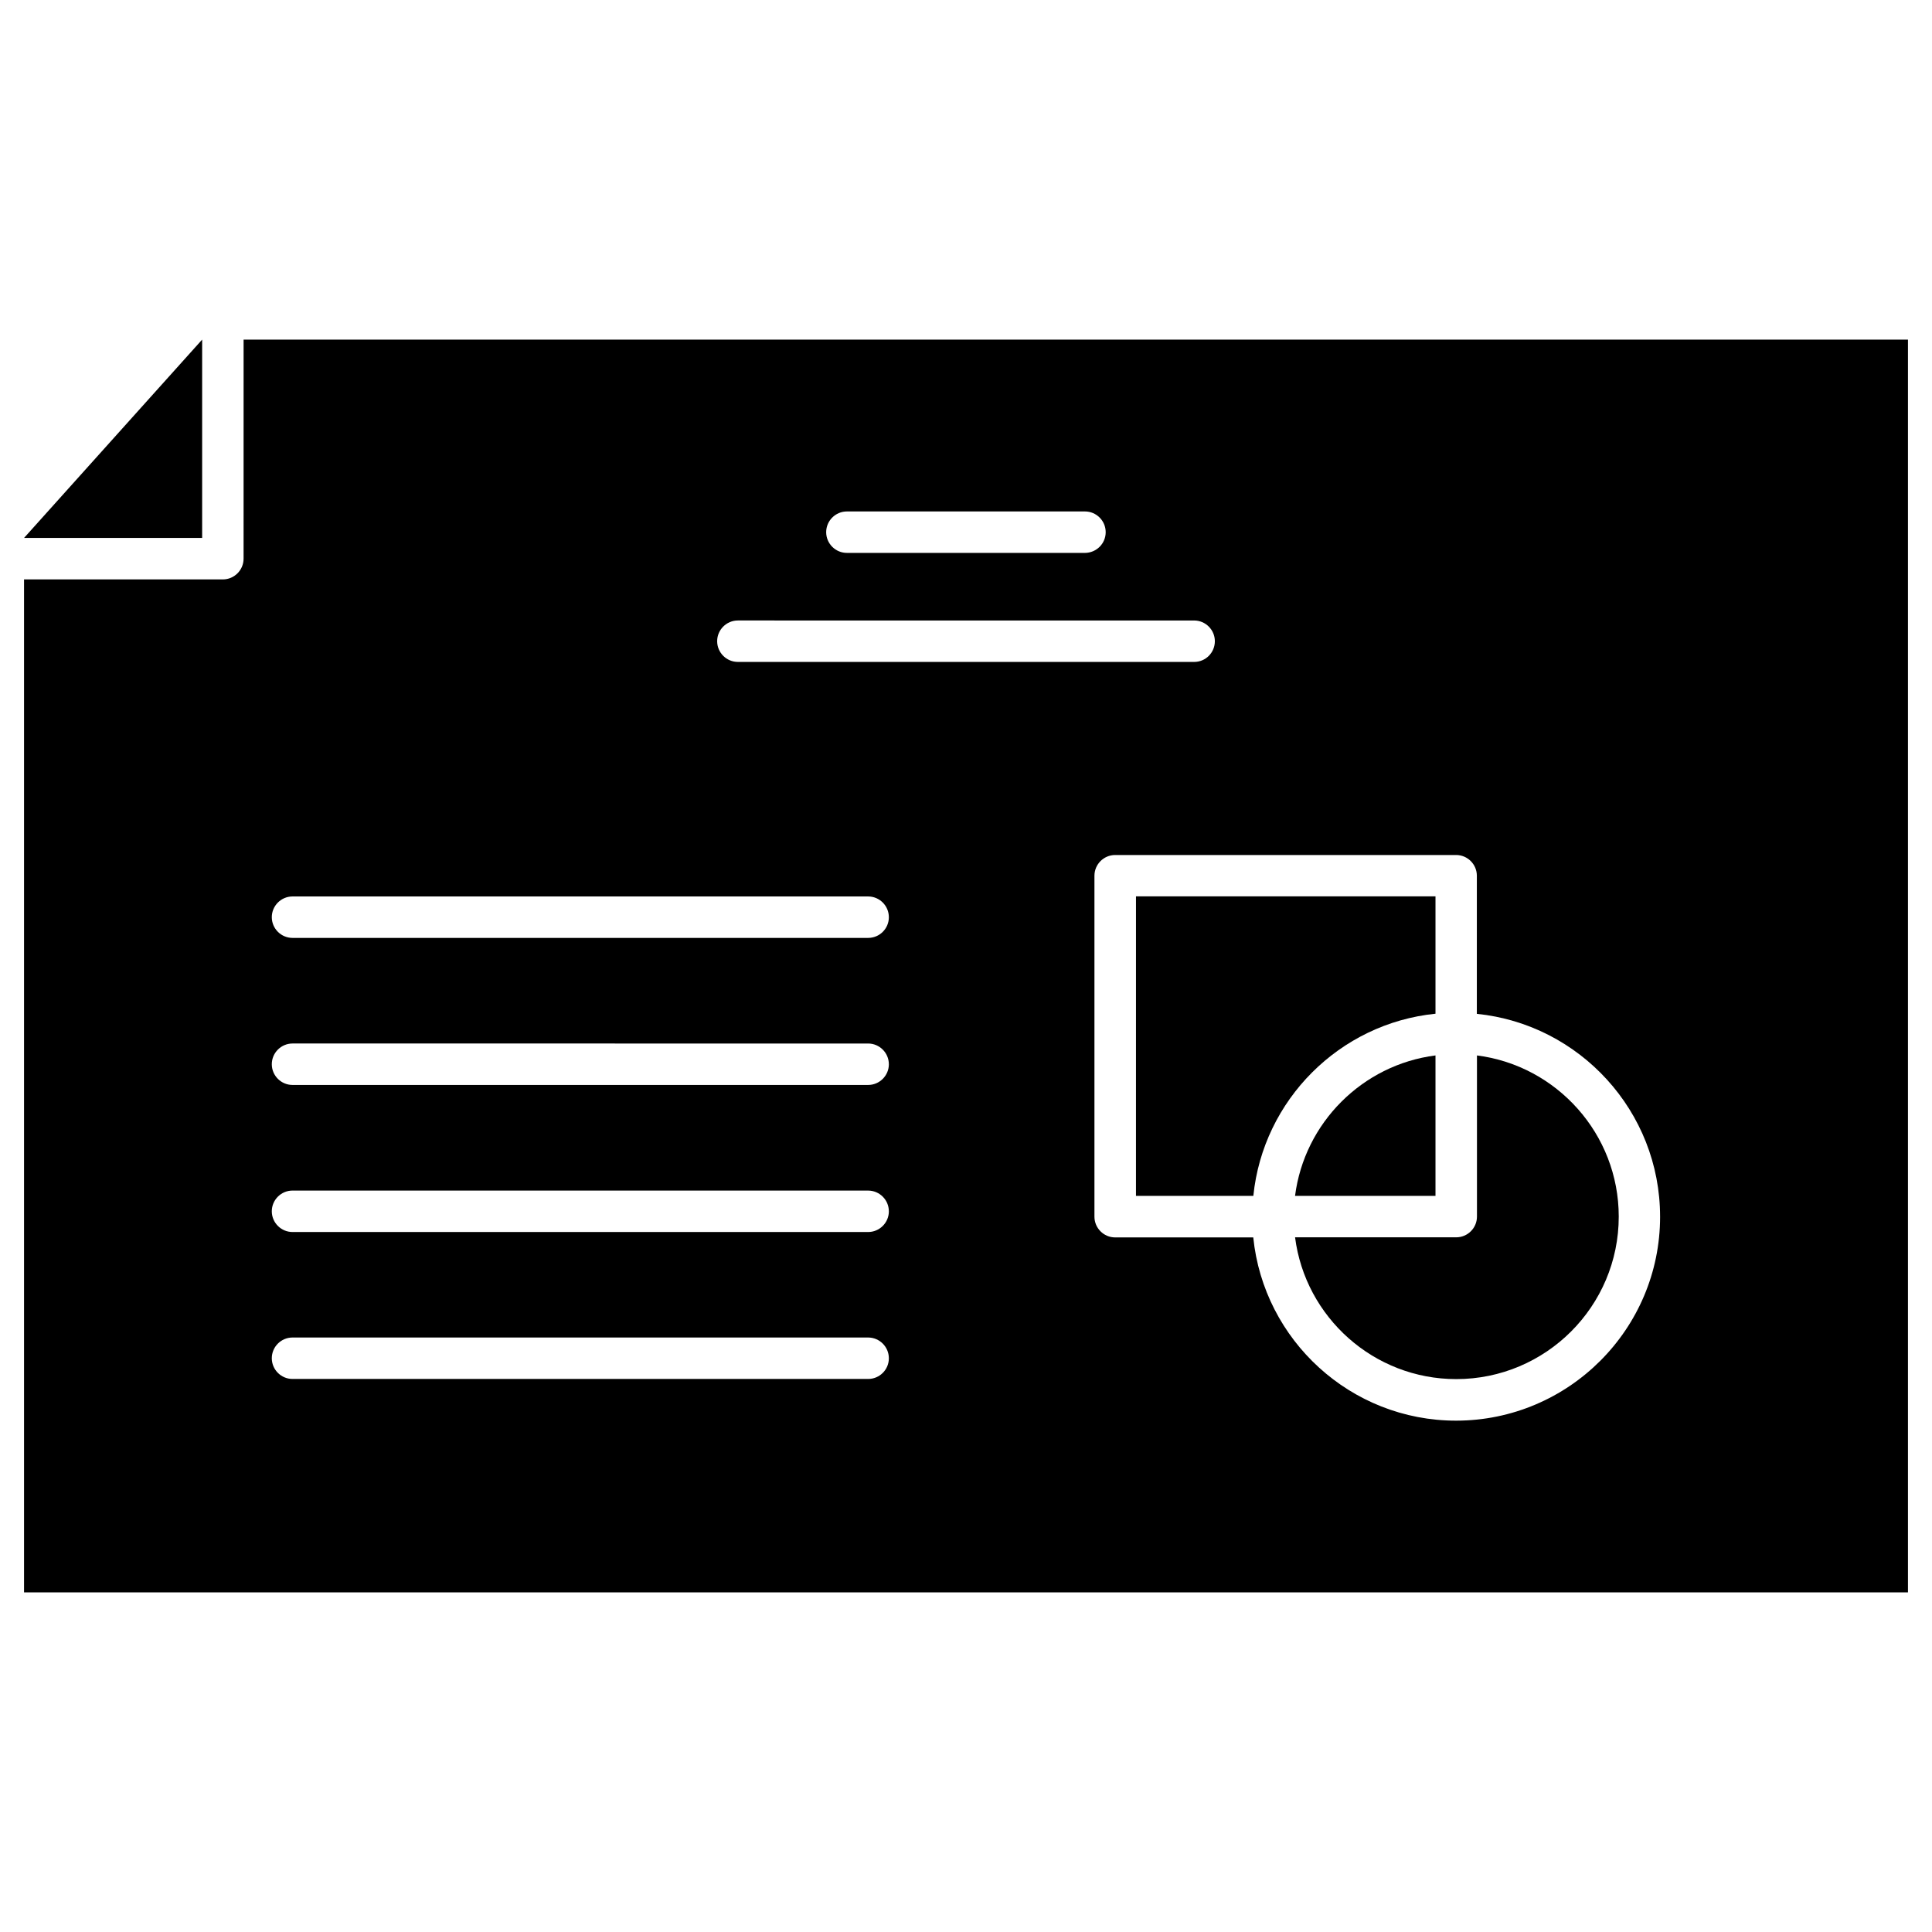
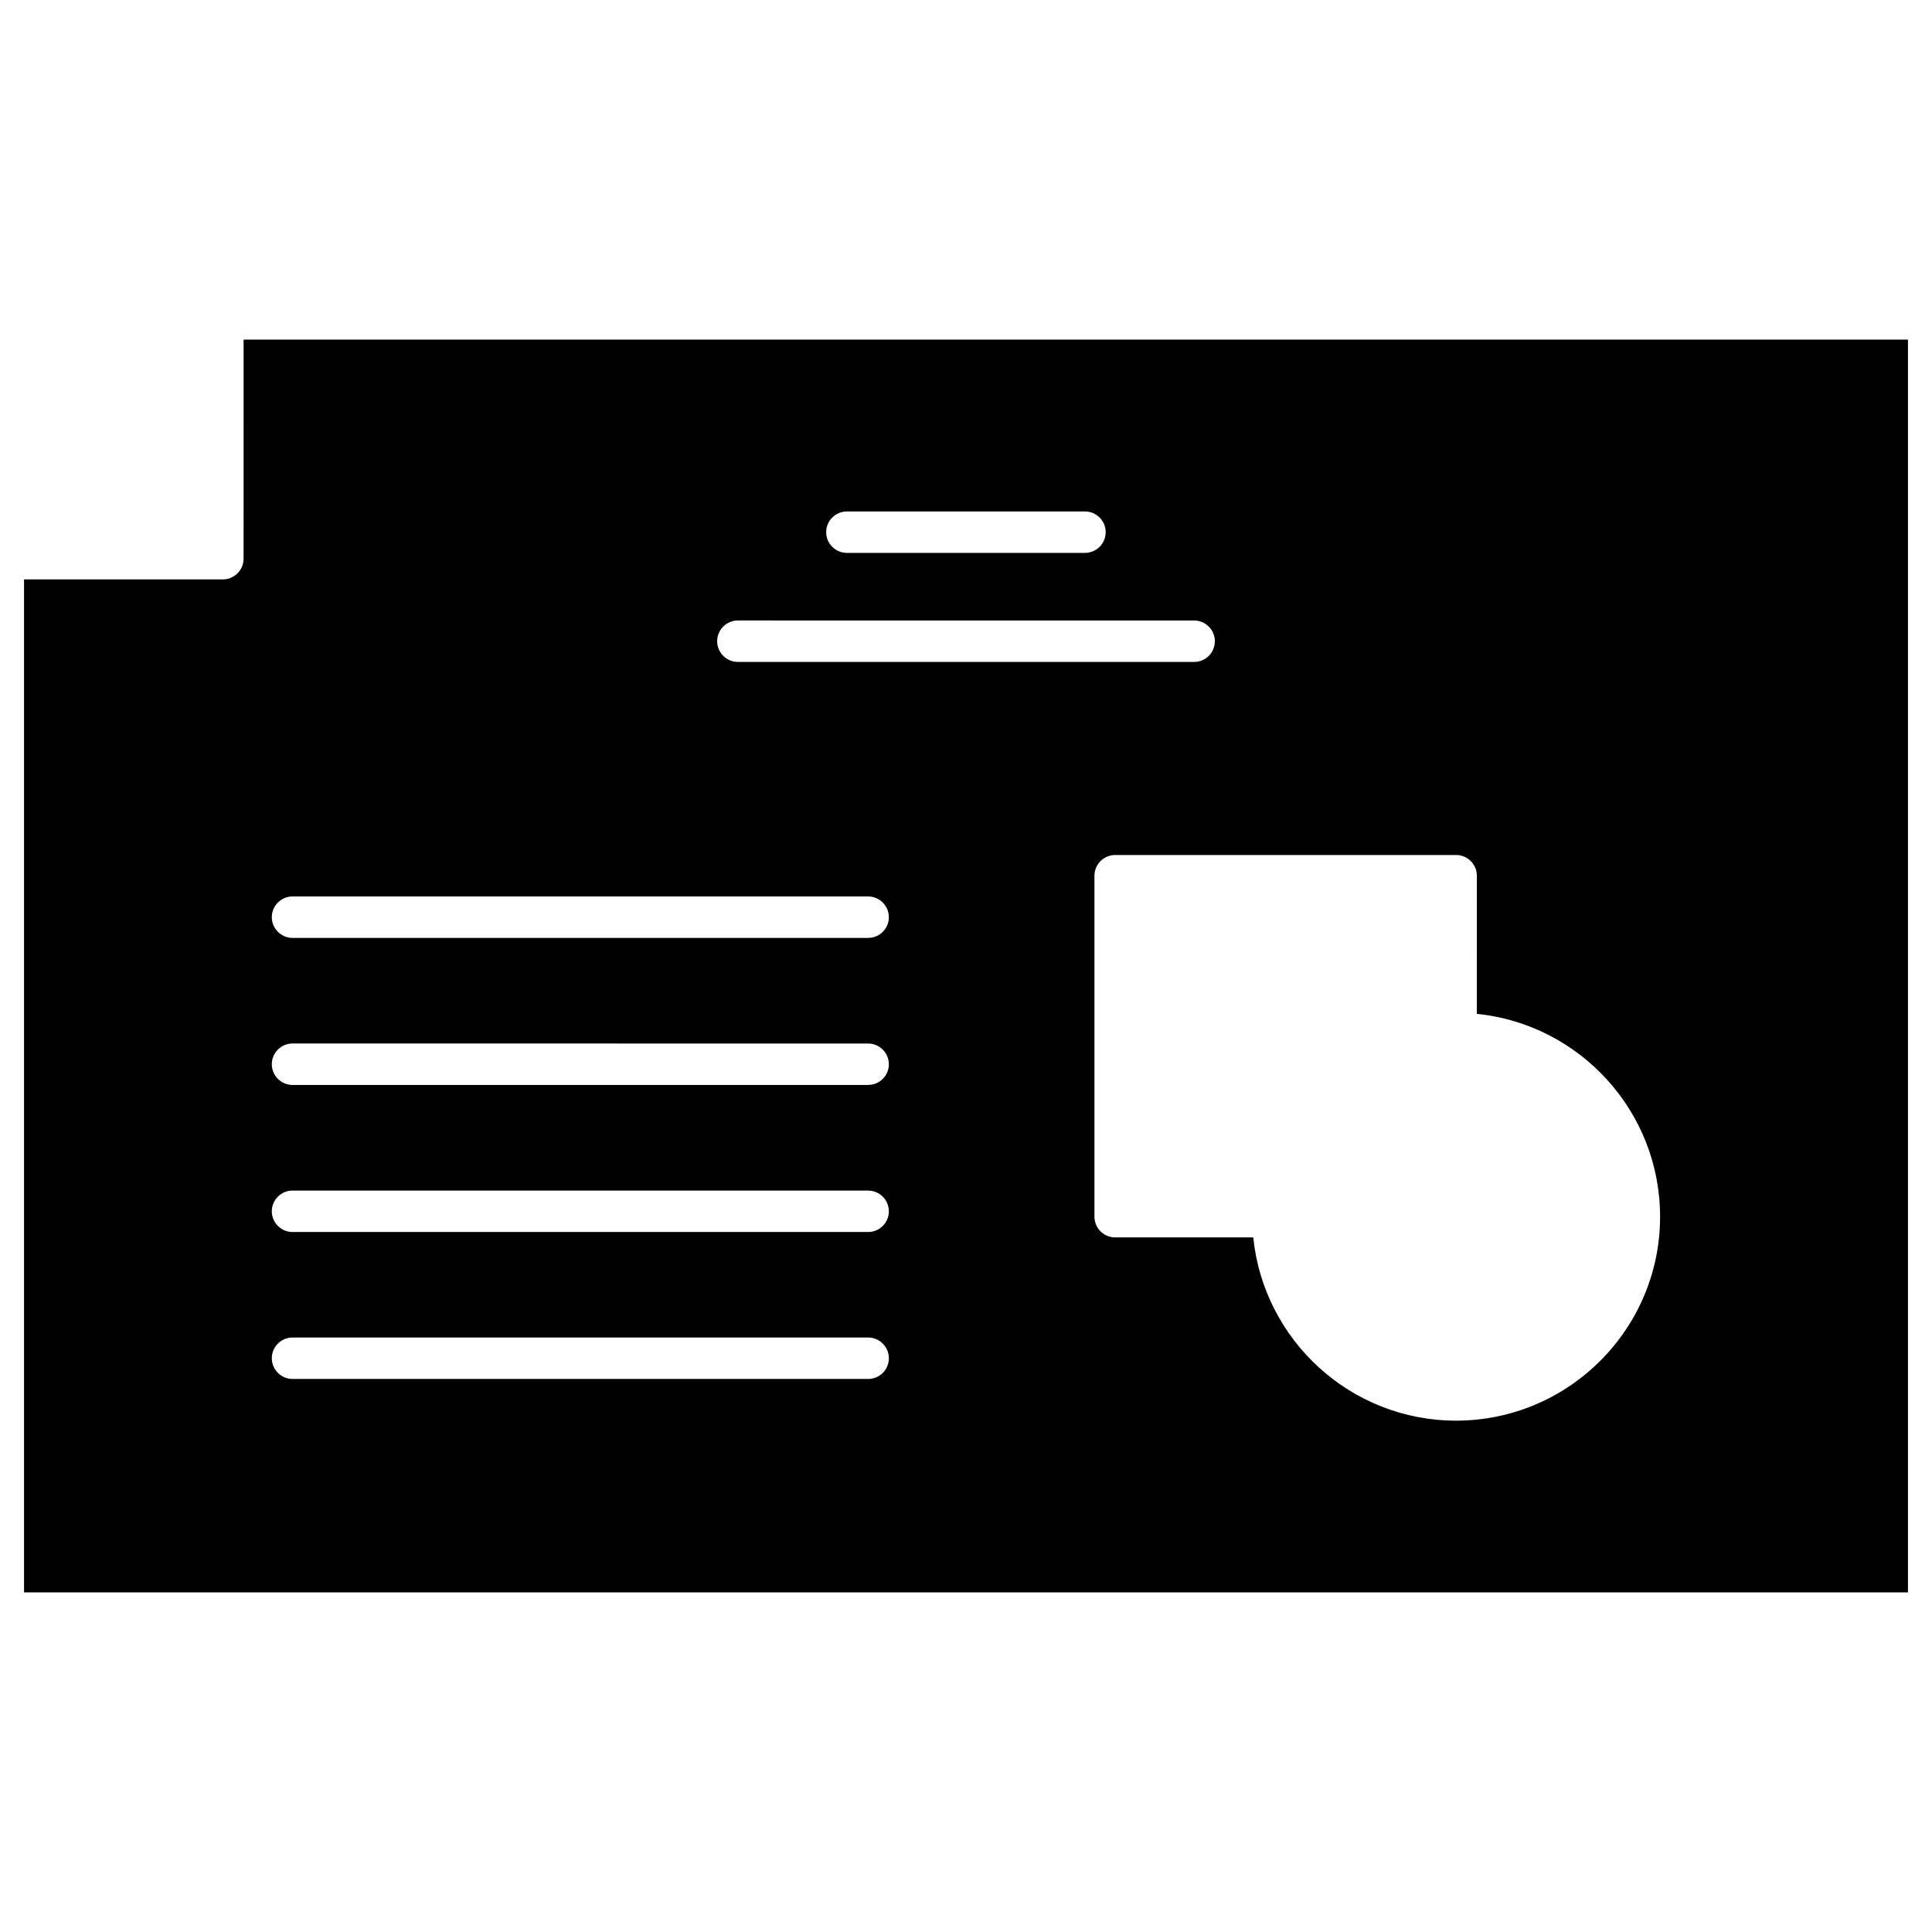
<svg xmlns="http://www.w3.org/2000/svg" fill="#000000" width="800px" height="800px" version="1.1" viewBox="144 144 512 512">
  <g>
-     <path d="m535.41 423.7c21.16 2.699 37.574 20.836 37.574 42.711 0 23.762-19.309 43.066-43.066 43.066-21.875 0-40.012-16.414-42.711-37.574h42.711c3.023 0 5.492-2.469 5.492-5.492z" />
-     <path d="m524.42 423.7v37.219h-37.219c2.473-19.344 17.848-34.75 37.219-37.219z" />
-     <path d="m524.42 381.54v31.105c-25.418 2.566-45.699 22.852-48.27 48.27h-31.105l0.004-79.375z" />
-     <path d="m197.57 234v52.559h-47.199z" />
    <path d="m649.63 234v332h-499.26v-268.45h52.688c3.023 0 5.492-2.469 5.492-5.492l0.004-58.055zm-65.691 232.44c0-27.953-21.324-51-48.562-53.762l0.004-36.602c0-3.023-2.469-5.492-5.492-5.492h-90.359c-3.023 0-5.492 2.469-5.492 5.492v90.359c0 3.023 2.469 5.492 5.492 5.492h36.598c2.762 27.238 25.809 48.562 53.762 48.562 29.836-0.031 54.051-24.277 54.051-54.051zm-117.99-152.51c0-3.023-2.469-5.492-5.492-5.492l-120.91-0.004c-3.023 0-5.492 2.469-5.492 5.492 0 3.023 2.469 5.492 5.492 5.492h120.91c3.055 0.004 5.492-2.465 5.492-5.488zm-28.93-28.898c0-3.023-2.469-5.492-5.492-5.492h-63.09c-3.023 0-5.492 2.469-5.492 5.492s2.469 5.492 5.492 5.492l63.09 0.004c3.055-0.035 5.492-2.473 5.492-5.496zm-57.465 102.03c0-3.023-2.469-5.492-5.492-5.492h-152.54c-3.023 0-5.492 2.469-5.492 5.492s2.469 5.492 5.492 5.492h152.54c3.023 0 5.496-2.438 5.496-5.492zm0 38.973c0-3.023-2.469-5.492-5.492-5.492l-152.54-0.004c-3.023 0-5.492 2.469-5.492 5.492s2.469 5.492 5.492 5.492h152.54c3.023 0.004 5.496-2.465 5.496-5.488zm0 38.973c0-3.023-2.469-5.492-5.492-5.492l-152.54-0.004c-3.023 0-5.492 2.469-5.492 5.492 0 3.023 2.469 5.492 5.492 5.492h152.54c3.023 0.004 5.496-2.469 5.496-5.488zm0 38.938c0-3.023-2.469-5.492-5.492-5.492h-152.54c-3.023 0-5.492 2.469-5.492 5.492 0 3.023 2.469 5.492 5.492 5.492h152.54c3.023 0 5.496-2.438 5.496-5.492z" />
  </g>
</svg>